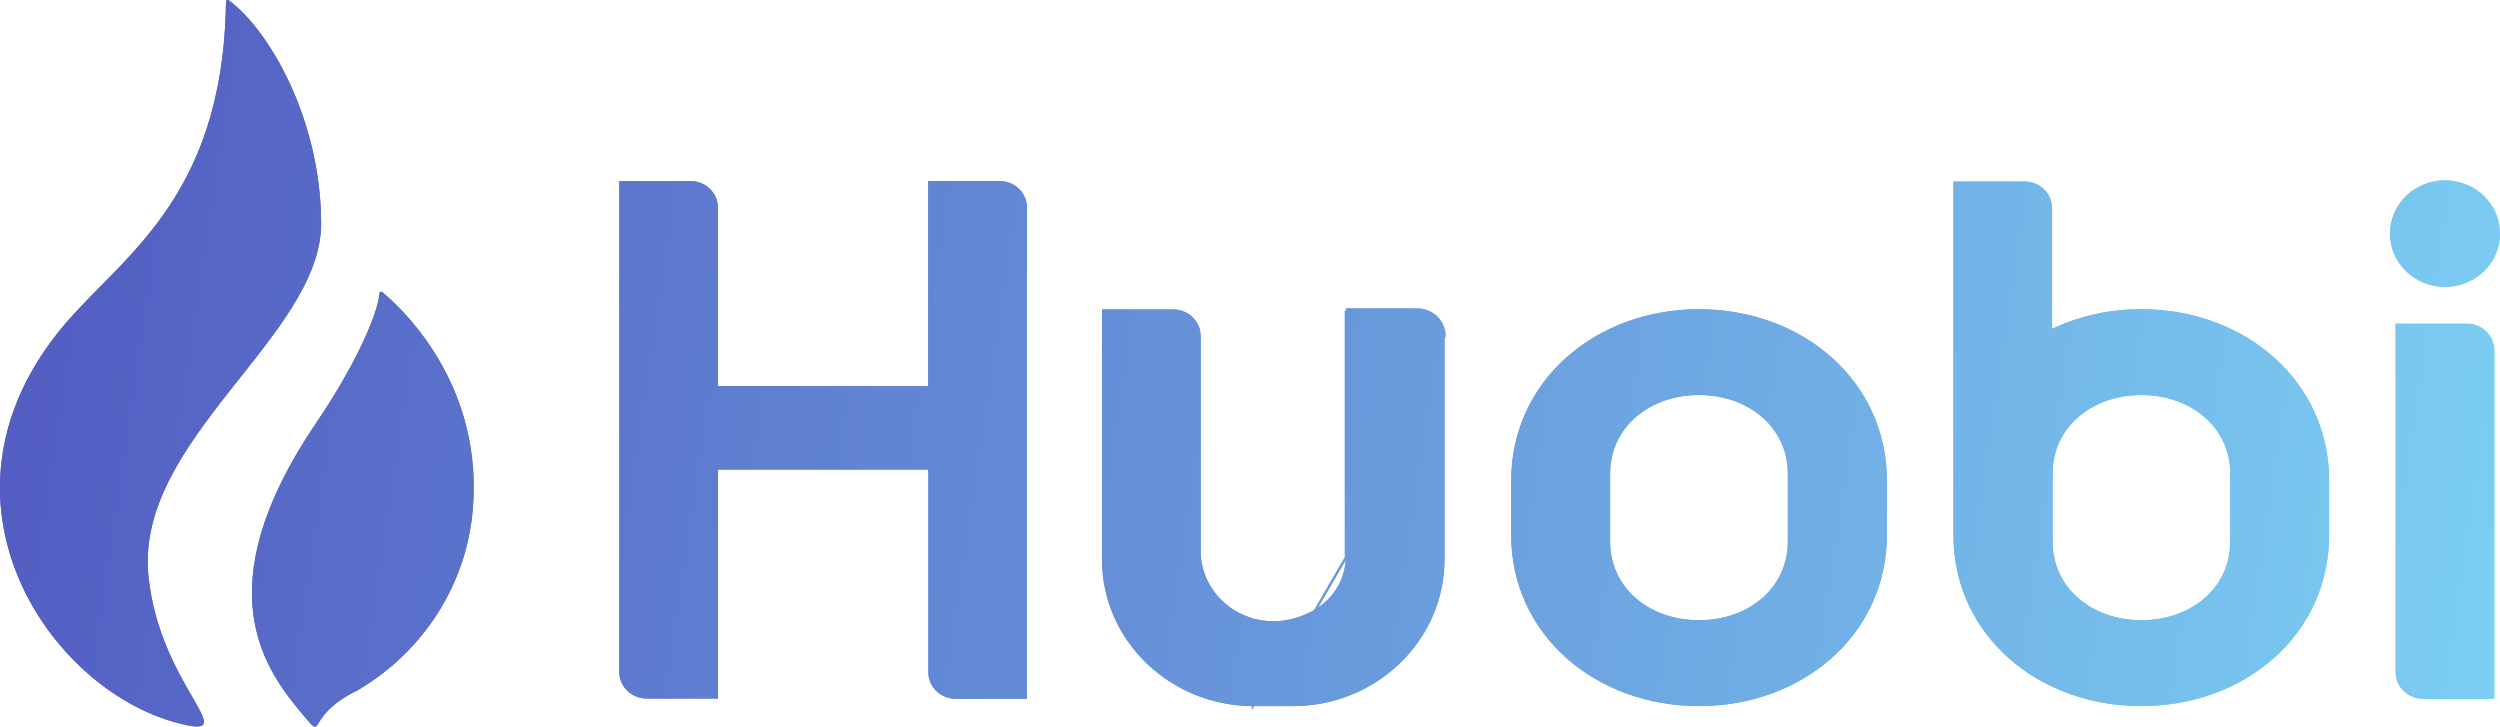
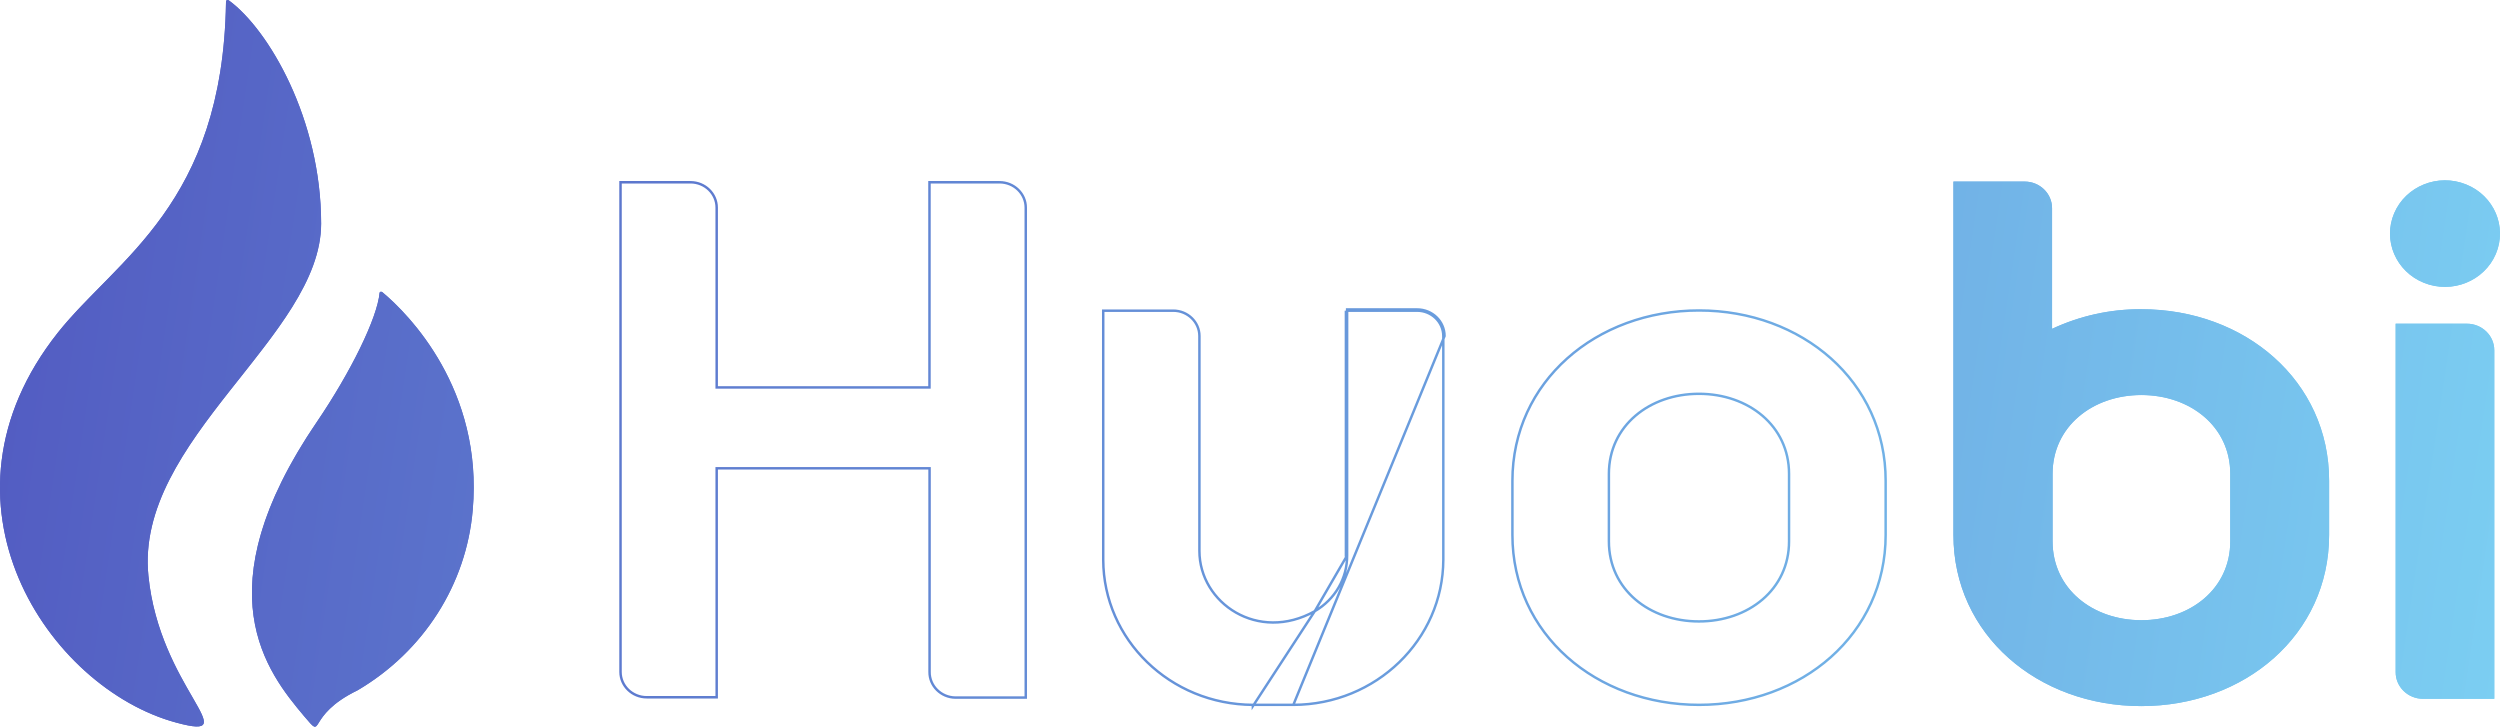
<svg xmlns="http://www.w3.org/2000/svg" width="86" height="25" viewBox="0 0 86 25" fill="none">
-   <path d="M31.931 13.285H24.697V7.142C24.697 6.638 24.274 6.228 23.753 6.228H21.303V23.114C21.303 23.619 21.726 24.029 22.247 24.029H24.697V16.152H31.935V23.111C31.928 23.616 32.343 24.032 32.864 24.039H35.328V7.142C35.328 6.638 34.905 6.228 34.384 6.228H31.931V13.285ZM46.299 10.645V19.107C46.306 19.877 45.891 20.593 45.205 20.989C43.288 22.062 41.302 20.717 41.302 18.952V11.559C41.302 11.054 40.879 10.645 40.358 10.645H37.909V19.255C37.916 22.03 40.234 24.276 43.099 24.29H44.491C47.359 24.283 49.685 22.03 49.692 19.252V11.559C49.692 11.054 49.269 10.645 48.748 10.645H46.299Z" fill="url(#paint0_linear_1_176)" />
  <path d="M85.804 24.039V12.05C85.804 11.545 85.381 11.135 84.86 11.135H82.41V23.118C82.407 23.623 82.826 24.036 83.347 24.039H85.804Z" fill="url(#paint1_linear_1_176)" />
  <path d="M85.856 8.737C86.255 7.802 85.797 6.73 84.832 6.343C83.867 5.956 82.76 6.4 82.36 7.335C81.96 8.27 82.419 9.342 83.384 9.729C84.349 10.116 85.456 9.672 85.856 8.737Z" fill="url(#paint2_linear_1_176)" />
-   <path d="M58.447 10.637C54.893 10.637 51.984 13.098 51.984 16.541V18.401C51.984 21.843 54.893 24.29 58.447 24.29C62 24.29 64.909 21.843 64.909 18.401V16.541C64.912 13.098 62.004 10.637 58.447 10.637ZM61.501 18.623C61.501 20.251 60.127 21.335 58.443 21.335C56.759 21.335 55.389 20.251 55.389 18.623V16.3C55.389 14.673 56.763 13.589 58.443 13.589C60.123 13.589 61.501 14.673 61.501 16.3V18.623Z" fill="url(#paint3_linear_1_176)" />
  <path d="M73.663 10.637C72.599 10.63 71.549 10.864 70.591 11.312V7.16C70.591 6.655 70.168 6.246 69.647 6.246H67.198V18.401C67.198 21.843 70.106 24.29 73.66 24.29C77.213 24.29 80.122 21.843 80.122 18.401V16.541C80.125 13.098 77.224 10.637 73.663 10.637ZM76.721 18.623C76.721 20.251 75.347 21.335 73.663 21.335C71.983 21.335 70.609 20.251 70.609 18.623V16.3C70.609 14.673 71.983 13.589 73.663 13.589C75.343 13.589 76.721 14.673 76.721 16.3V18.623Z" fill="url(#paint4_linear_1_176)" />
  <path d="M11.047 7.69C11.047 4.103 9.243 1.014 7.869 0.011C7.869 0.011 7.763 -0.046 7.774 0.099C7.661 7.029 4.005 8.908 1.997 11.435C-2.639 17.275 1.669 23.675 6.065 24.858C8.514 25.522 5.496 23.686 5.106 19.813C4.629 15.139 11.047 11.566 11.047 7.69Z" fill="url(#paint5_linear_1_176)" />
-   <path d="M13.154 10.052C13.124 10.034 13.084 10.02 13.059 10.066C12.982 10.938 12.064 12.802 10.898 14.518C6.943 20.329 9.196 23.132 10.464 24.639C11.2 25.511 10.464 24.639 12.301 23.746C14.572 22.412 16.044 20.103 16.263 17.54C16.623 13.409 14.065 10.807 13.154 10.052Z" fill="url(#paint6_linear_1_176)" />
+   <path d="M13.154 10.052C13.124 10.034 13.084 10.02 13.059 10.066C12.982 10.938 12.064 12.802 10.898 14.518C6.943 20.329 9.196 23.132 10.464 24.639C11.2 25.511 10.464 24.639 12.301 23.746C14.572 22.412 16.044 20.103 16.263 17.54C16.623 13.409 14.065 10.807 13.154 10.052" fill="url(#paint6_linear_1_176)" />
  <path d="M45.227 21.026L45.226 21.026C43.282 22.114 41.26 20.75 41.26 18.952V11.559C41.26 11.079 40.857 10.687 40.358 10.687H37.951V19.255C37.958 22.006 40.256 24.233 43.099 24.247C43.099 24.247 43.099 24.247 43.099 24.247M45.227 21.026L43.099 24.29L43.099 24.247M45.227 21.026C45.924 20.623 46.348 19.892 46.341 19.107M45.227 21.026L46.341 19.107M43.099 24.247L44.491 24.247M43.099 24.247L44.491 24.247M44.491 24.247C47.337 24.24 49.642 22.006 49.65 19.252M44.491 24.247L49.692 11.559C49.692 11.054 49.269 10.645 48.748 10.645H46.341V10.687M49.65 19.252V19.252H49.692L49.65 19.252ZM49.65 19.252V11.559C49.65 11.079 49.247 10.687 48.748 10.687H46.341M46.341 10.687L46.341 19.107M46.341 10.687H46.299M46.299 10.687V19.107L46.341 19.107M46.299 10.687L46.341 19.107M46.299 10.687L46.341 19.107M46.341 19.107L46.341 19.107M31.931 13.328H31.974V13.285V6.27H34.384C34.883 6.27 35.286 6.662 35.286 7.142V23.997H32.865C32.366 23.99 31.97 23.591 31.977 23.111V23.111V16.152V16.11H31.935H24.697H24.654V16.152V23.986H22.247C21.748 23.986 21.346 23.594 21.346 23.114V6.27H23.753C24.252 6.27 24.654 6.662 24.654 7.142V13.285V13.328H24.697H31.931ZM82.453 23.118V23.118V11.178H84.86C85.359 11.178 85.761 11.569 85.761 12.05V23.997L83.347 23.997C83.347 23.997 83.347 23.997 83.347 23.997C82.848 23.993 82.449 23.598 82.453 23.118ZM73.663 10.68H73.663C77.205 10.68 80.083 13.126 80.079 16.54V18.401C80.079 21.815 77.195 24.247 73.66 24.247C70.125 24.247 67.24 21.815 67.24 18.401V6.288H69.647C70.146 6.288 70.548 6.68 70.548 7.16V11.312V11.378L70.609 11.35C71.562 10.905 72.605 10.673 73.663 10.68ZM7.816 0.1L7.817 0.1L7.816 0.096C7.814 0.064 7.819 0.05 7.821 0.045C7.822 0.043 7.823 0.043 7.824 0.043C7.824 0.043 7.824 0.043 7.824 0.043C7.827 0.042 7.833 0.043 7.84 0.045C7.843 0.046 7.845 0.047 7.847 0.047C8.526 0.544 9.315 1.559 9.935 2.899C10.555 4.24 11.005 5.903 11.005 7.69C11.005 8.647 10.608 9.589 10.016 10.54C9.514 11.344 8.875 12.15 8.222 12.974C8.103 13.124 7.983 13.275 7.864 13.426C6.321 15.386 4.823 17.461 5.064 19.817C5.255 21.71 6.07 23.119 6.572 23.986C6.586 24.01 6.6 24.034 6.613 24.058C6.738 24.274 6.839 24.451 6.902 24.592C6.933 24.663 6.955 24.722 6.965 24.771C6.975 24.82 6.973 24.855 6.964 24.879C6.955 24.901 6.938 24.919 6.904 24.931C6.869 24.945 6.817 24.951 6.744 24.948C6.598 24.943 6.382 24.9 6.076 24.817L6.076 24.817C3.892 24.23 1.725 22.343 0.683 19.877C-0.358 17.412 -0.278 14.369 2.03 11.462C2.454 10.929 2.951 10.425 3.474 9.894C3.569 9.798 3.665 9.7 3.761 9.602C4.389 8.962 5.039 8.272 5.631 7.443C6.815 5.784 7.76 3.573 7.816 0.1ZM10.933 14.541L10.933 14.541C11.517 13.682 12.039 12.785 12.425 11.994C12.807 11.21 13.058 10.525 13.1 10.08C13.102 10.078 13.102 10.078 13.103 10.078C13.103 10.077 13.104 10.077 13.105 10.077C13.107 10.077 13.11 10.078 13.115 10.079C13.12 10.081 13.124 10.083 13.129 10.086C14.038 10.841 16.579 13.43 16.22 17.536L16.22 17.536C16.003 20.084 14.539 22.381 12.281 23.709C11.819 23.933 11.517 24.158 11.313 24.355C11.108 24.552 11.003 24.721 10.934 24.832L10.934 24.832C10.898 24.89 10.875 24.925 10.855 24.945C10.846 24.954 10.84 24.956 10.836 24.957C10.834 24.958 10.829 24.958 10.82 24.954C10.798 24.945 10.764 24.918 10.71 24.859C10.657 24.802 10.589 24.721 10.496 24.612C9.862 23.859 8.99 22.789 8.764 21.186C8.539 19.584 8.959 17.441 10.933 14.541ZM84.816 6.383C85.76 6.761 86.207 7.808 85.817 8.721C85.426 9.634 84.344 10.069 83.4 9.69C82.456 9.311 82.009 8.264 82.399 7.351C82.79 6.439 83.871 6.003 84.816 6.383ZM52.027 16.541C52.027 13.126 54.912 10.68 58.447 10.68C61.985 10.68 64.87 13.126 64.866 16.54V18.401C64.866 21.815 61.981 24.247 58.447 24.247C54.912 24.247 52.027 21.815 52.027 18.401V16.541ZM58.443 21.377C60.144 21.377 61.543 20.28 61.543 18.623V16.3C61.543 14.643 60.14 13.547 58.443 13.547C56.746 13.547 55.346 14.644 55.346 16.3V18.623C55.346 20.28 56.742 21.377 58.443 21.377ZM73.663 21.377C75.364 21.377 76.763 20.28 76.763 18.623V16.3C76.763 14.643 75.36 13.547 73.663 13.547C71.966 13.547 70.567 14.644 70.567 16.3V18.623C70.567 20.28 71.966 21.377 73.663 21.377Z" stroke="url(#paint7_linear_1_176)" stroke-width="0.085" />
  <defs>
    <linearGradient id="paint0_linear_1_176" x1="108.507" y1="17.243" x2="-0.104" y2="1.046" gradientUnits="userSpaceOnUse">
      <stop stop-color="#85EAFE" />
      <stop offset="1" stop-color="#525AC1" />
    </linearGradient>
    <linearGradient id="paint1_linear_1_176" x1="108.507" y1="17.243" x2="-0.104" y2="1.046" gradientUnits="userSpaceOnUse">
      <stop stop-color="#85EAFE" />
      <stop offset="1" stop-color="#525AC1" />
    </linearGradient>
    <linearGradient id="paint2_linear_1_176" x1="108.507" y1="17.243" x2="-0.104" y2="1.046" gradientUnits="userSpaceOnUse">
      <stop stop-color="#85EAFE" />
      <stop offset="1" stop-color="#525AC1" />
    </linearGradient>
    <linearGradient id="paint3_linear_1_176" x1="108.507" y1="17.243" x2="-0.104" y2="1.046" gradientUnits="userSpaceOnUse">
      <stop stop-color="#85EAFE" />
      <stop offset="1" stop-color="#525AC1" />
    </linearGradient>
    <linearGradient id="paint4_linear_1_176" x1="108.507" y1="17.243" x2="-0.104" y2="1.046" gradientUnits="userSpaceOnUse">
      <stop stop-color="#85EAFE" />
      <stop offset="1" stop-color="#525AC1" />
    </linearGradient>
    <linearGradient id="paint5_linear_1_176" x1="108.507" y1="17.243" x2="-0.104" y2="1.046" gradientUnits="userSpaceOnUse">
      <stop stop-color="#85EAFE" />
      <stop offset="1" stop-color="#525AC1" />
    </linearGradient>
    <linearGradient id="paint6_linear_1_176" x1="108.507" y1="17.243" x2="-0.104" y2="1.046" gradientUnits="userSpaceOnUse">
      <stop stop-color="#85EAFE" />
      <stop offset="1" stop-color="#525AC1" />
    </linearGradient>
    <linearGradient id="paint7_linear_1_176" x1="108.507" y1="17.243" x2="-0.104" y2="1.046" gradientUnits="userSpaceOnUse">
      <stop stop-color="#85EAFE" />
      <stop offset="1" stop-color="#525AC1" />
    </linearGradient>
  </defs>
</svg>